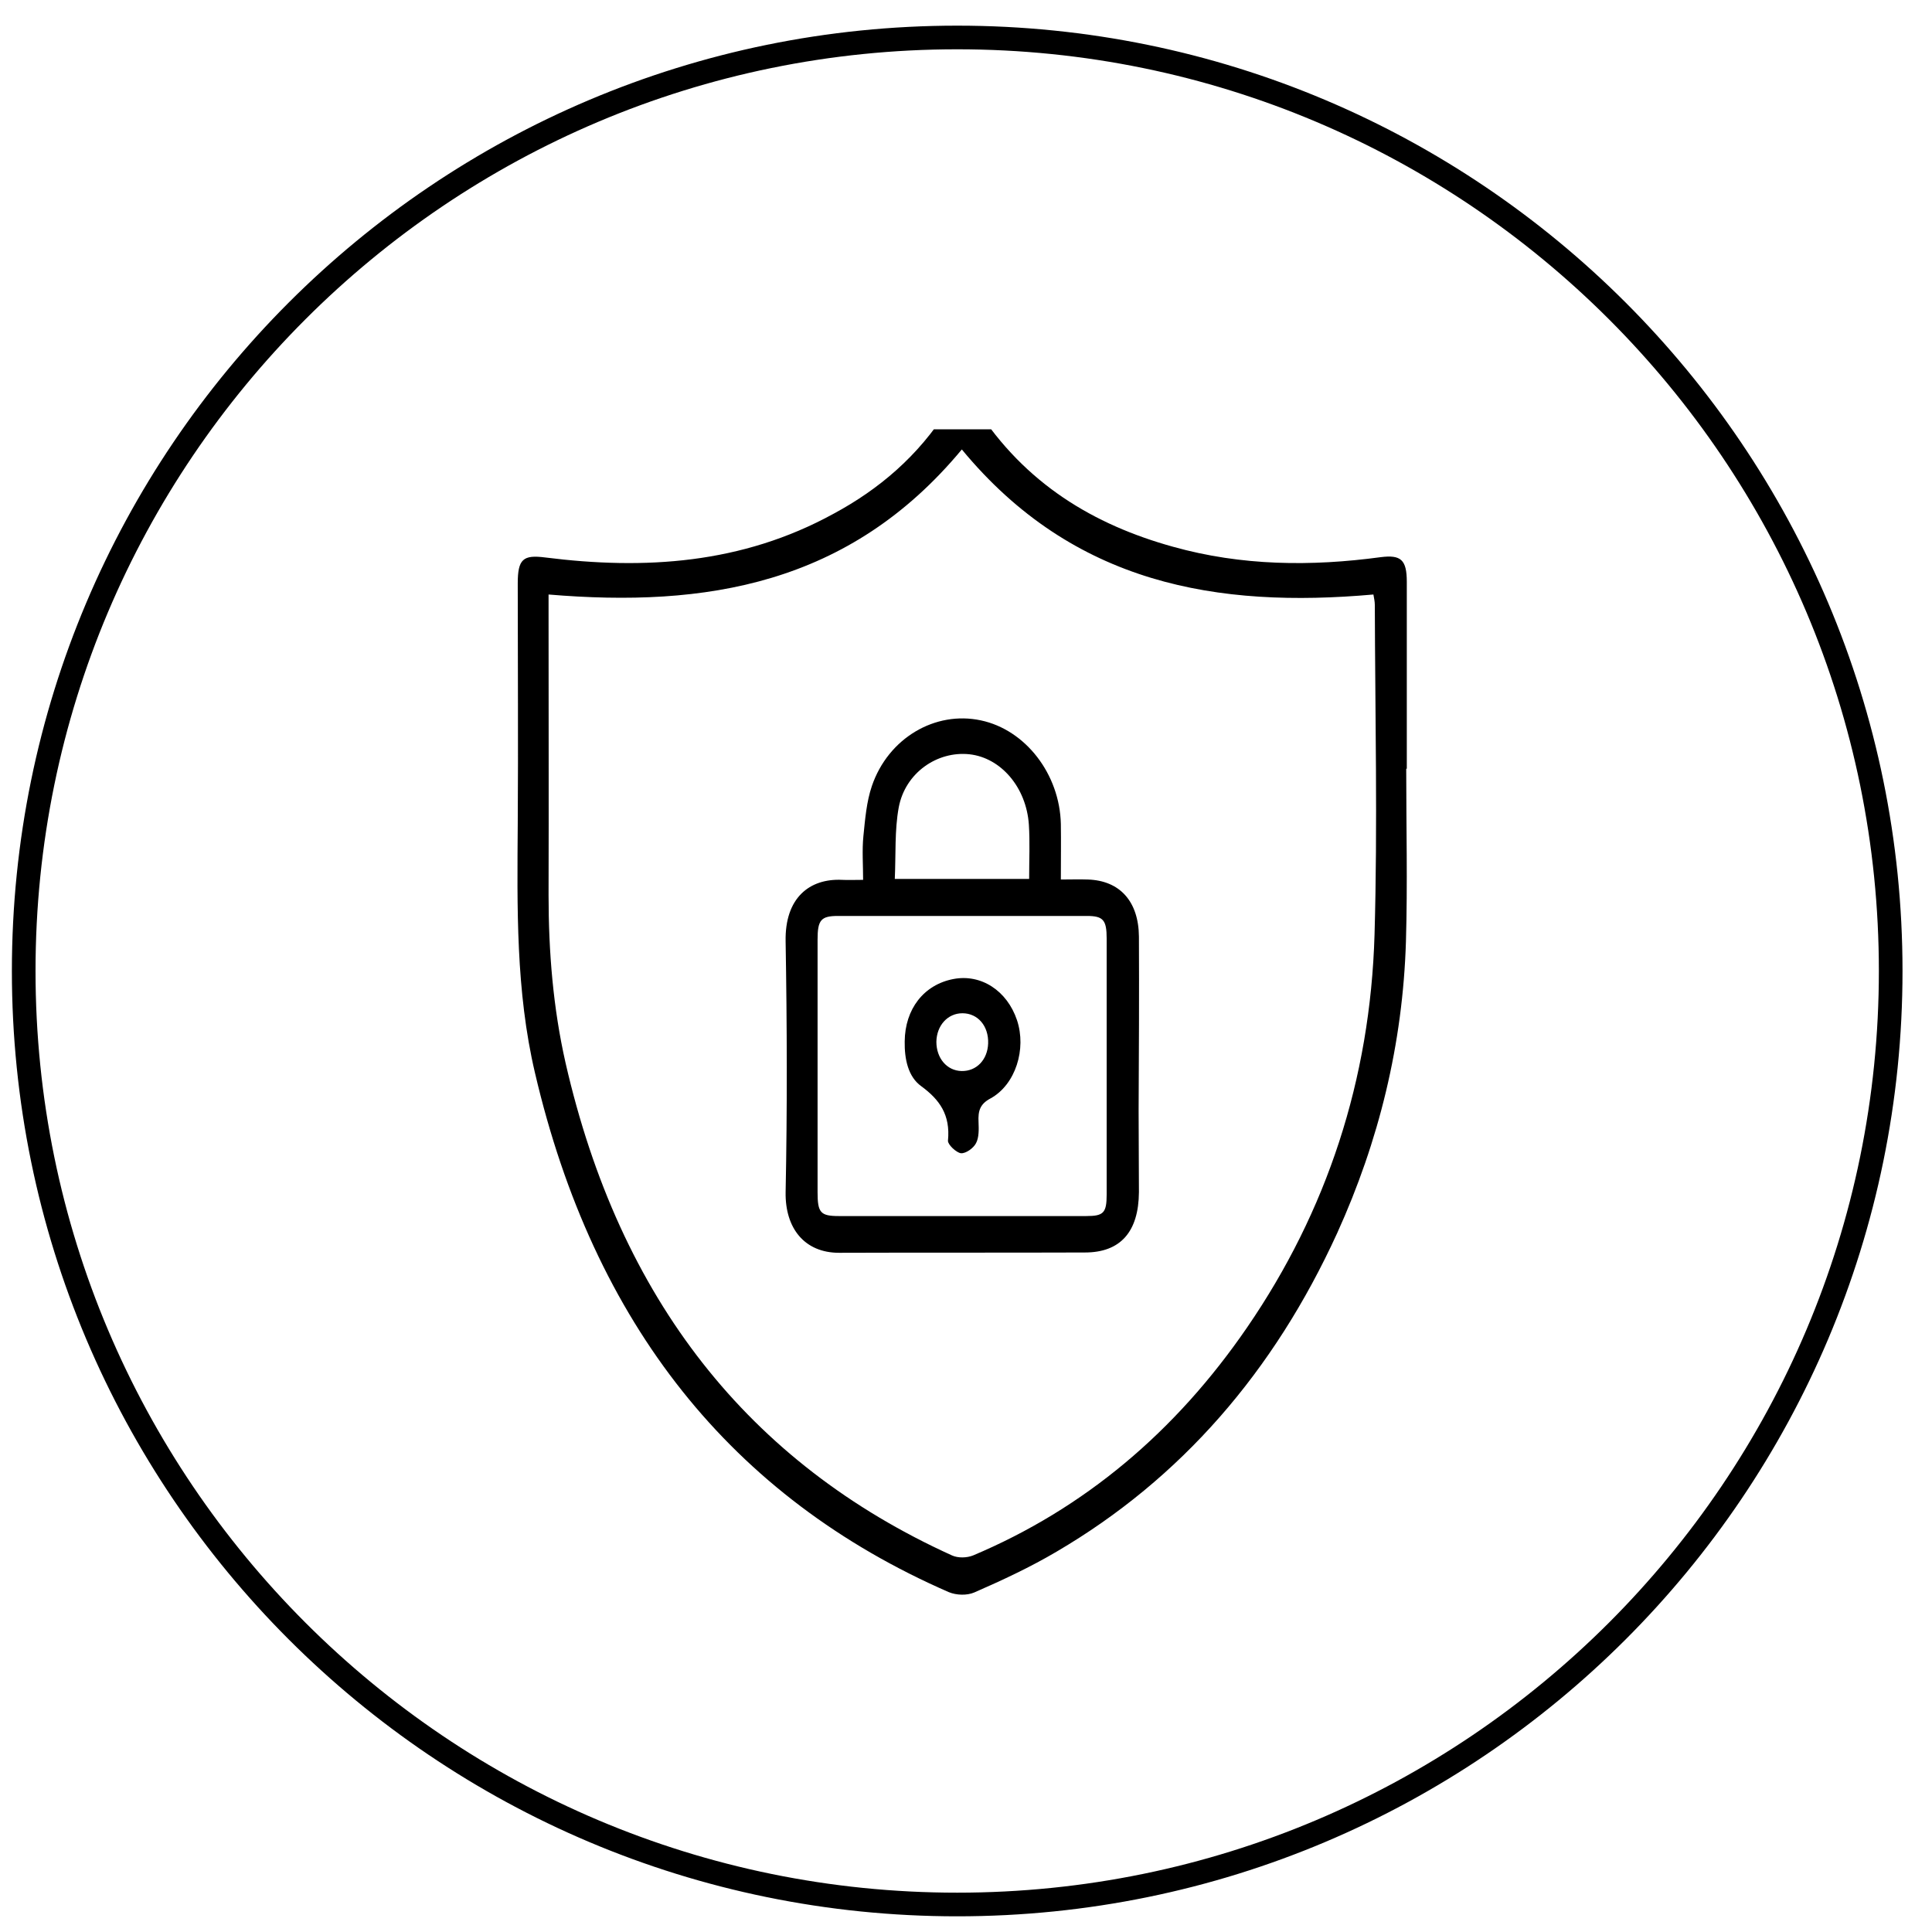
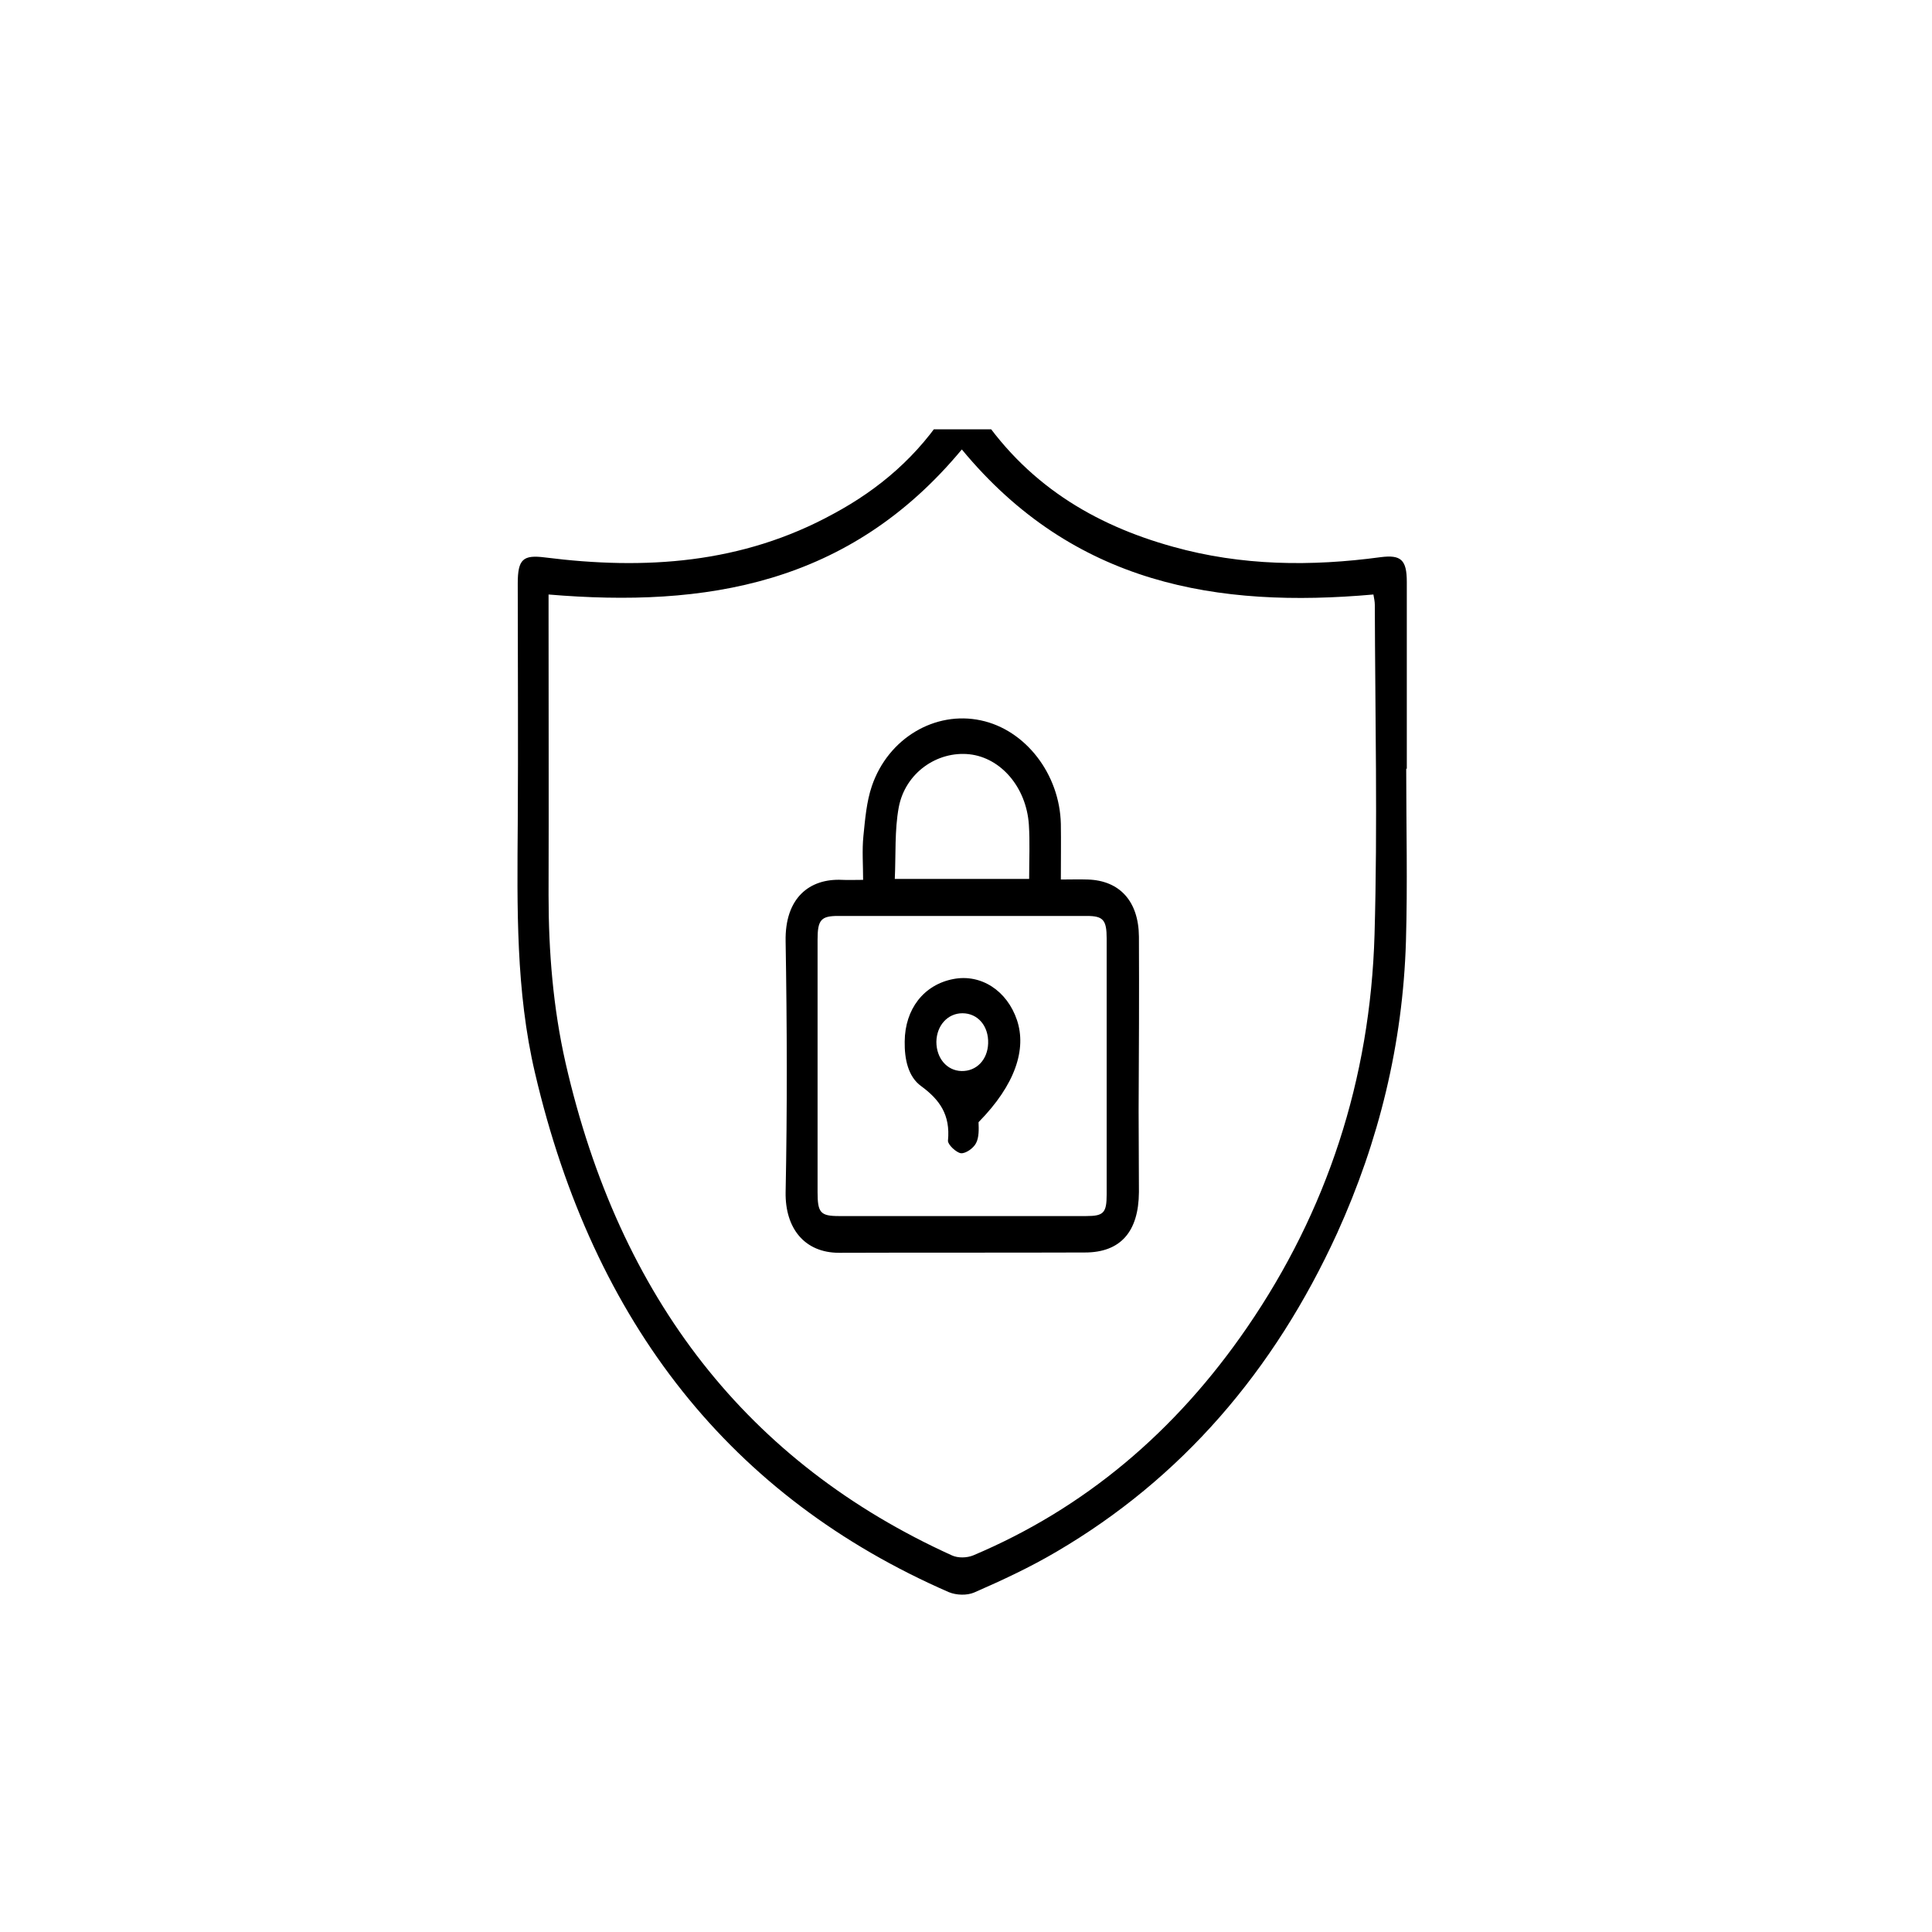
<svg xmlns="http://www.w3.org/2000/svg" width="63" height="63" viewBox="0 0 63 63" fill="none">
  <g clip-path="url(#clip0_952_4489)">
    <g clip-path="url(#clip1_952_4489)">
      <g clip-path="url(#clip2_952_4489)">
        <path d="M31.213 62.103C48.025 62.103 61.653 48.474 61.653 31.662C61.653 14.851 48.025 1.222 31.213 1.222C14.401 1.222 0.773 14.851 0.773 31.662C0.773 48.474 14.401 62.103 31.213 62.103Z" stroke="black" stroke-width="0.771" />
      </g>
      <g clip-path="url(#clip3_952_4489)">
        <path d="M45.874 25.067C45.874 23.04 45.874 21.003 45.874 18.976C45.874 18.249 45.68 18.086 45.025 18.168C42.756 18.475 40.487 18.454 38.255 17.83C35.663 17.113 33.421 15.772 31.835 13.305C31.549 12.865 31.198 12.885 30.903 13.346C29.944 14.871 28.662 15.956 27.177 16.755C24.188 18.393 21.015 18.587 17.777 18.178C17.058 18.086 16.883 18.229 16.883 19.027C16.883 21.638 16.901 24.248 16.883 26.858C16.864 29.592 16.818 32.315 17.445 34.986C19.355 43.166 23.847 48.826 30.94 51.918C31.189 52.02 31.53 52.031 31.77 51.928C32.683 51.529 33.587 51.109 34.455 50.597C38.504 48.222 41.538 44.732 43.605 40.207C44.961 37.218 45.745 34.045 45.846 30.697C45.901 28.824 45.855 26.951 45.855 25.067H45.874ZM44.822 30.472C44.684 35.212 43.263 39.501 40.672 43.278C38.329 46.697 35.349 49.195 31.733 50.72C31.53 50.802 31.244 50.812 31.042 50.72C24.41 47.711 20.203 42.367 18.442 34.659C18.036 32.867 17.888 31.035 17.888 29.192C17.897 26.142 17.888 23.081 17.888 20.031V19.386C22.998 19.816 27.693 19.078 31.364 14.656C35.008 19.068 39.712 19.836 44.785 19.386C44.804 19.498 44.831 19.611 44.831 19.724C44.841 23.306 44.924 26.889 44.822 30.472Z" fill="black" />
        <path d="M37.139 30.543C37.129 29.387 36.511 28.711 35.469 28.68C35.192 28.67 34.925 28.68 34.593 28.68C34.593 28.025 34.602 27.442 34.593 26.868C34.556 25.241 33.44 23.797 31.982 23.49C30.497 23.173 28.966 24.064 28.431 25.63C28.256 26.142 28.21 26.715 28.154 27.268C28.108 27.728 28.145 28.199 28.145 28.691C27.859 28.691 27.665 28.701 27.462 28.691C26.392 28.639 25.59 29.284 25.618 30.697C25.664 33.42 25.673 36.153 25.618 38.876C25.599 40.053 26.236 40.852 27.361 40.852C30.036 40.842 32.711 40.852 35.377 40.842C36.539 40.842 37.129 40.166 37.139 38.876C37.139 37.986 37.129 37.105 37.129 36.215C37.139 34.331 37.148 32.437 37.139 30.543ZM29.307 26.326C29.519 25.2 30.562 24.483 31.613 24.596C32.637 24.709 33.467 25.671 33.55 26.889C33.587 27.462 33.559 28.035 33.559 28.66H29.178C29.215 27.861 29.169 27.073 29.307 26.326ZM36.087 38.948C36.087 39.552 35.986 39.654 35.423 39.654C34.749 39.654 34.067 39.654 33.394 39.654C32.72 39.654 32.038 39.654 31.364 39.654C30.599 39.654 29.833 39.654 29.067 39.654C28.495 39.654 27.924 39.654 27.352 39.654C26.752 39.654 26.66 39.541 26.66 38.876C26.66 36.133 26.66 33.379 26.66 30.636C26.66 30.001 26.771 29.868 27.324 29.868C30.027 29.868 32.729 29.868 35.441 29.868C35.976 29.868 36.087 30.001 36.087 30.605C36.087 33.379 36.087 36.163 36.087 38.948Z" fill="black" />
-         <path d="M33.163 33.266C32.84 32.304 31.991 31.751 31.088 31.925C30.128 32.109 29.51 32.898 29.501 33.962C29.492 34.535 29.612 35.109 30.036 35.416C30.636 35.856 30.995 36.347 30.912 37.197C30.903 37.32 31.18 37.586 31.337 37.606C31.493 37.617 31.742 37.443 31.826 37.279C31.927 37.095 31.918 36.818 31.909 36.593C31.89 36.224 31.955 35.999 32.305 35.815C33.117 35.365 33.477 34.208 33.163 33.266ZM31.355 34.925C30.875 34.914 30.534 34.505 30.534 33.972C30.543 33.44 30.903 33.041 31.383 33.041C31.89 33.041 32.241 33.461 32.222 34.024C32.204 34.556 31.844 34.935 31.355 34.925Z" fill="black" />
+         <path d="M33.163 33.266C32.84 32.304 31.991 31.751 31.088 31.925C30.128 32.109 29.51 32.898 29.501 33.962C29.492 34.535 29.612 35.109 30.036 35.416C30.636 35.856 30.995 36.347 30.912 37.197C30.903 37.32 31.18 37.586 31.337 37.606C31.493 37.617 31.742 37.443 31.826 37.279C31.927 37.095 31.918 36.818 31.909 36.593C33.117 35.365 33.477 34.208 33.163 33.266ZM31.355 34.925C30.875 34.914 30.534 34.505 30.534 33.972C30.543 33.44 30.903 33.041 31.383 33.041C31.89 33.041 32.241 33.461 32.222 34.024C32.204 34.556 31.844 34.935 31.355 34.925Z" fill="black" />
      </g>
    </g>
  </g>
  <defs>
    <clipPath id="clip0_952_4489">
      <rect width="62.422" height="61.651" fill="white" transform="translate(0 0.836)" />
    </clipPath>
    <clipPath id="clip1_952_4489">
      <rect width="62.422" height="61.651" fill="white" transform="translate(0.001 0.836)" />
    </clipPath>
    <clipPath id="clip2_952_4489">
-       <rect width="62.422" height="61.651" fill="white" transform="translate(0.002 0.836)" />
-     </clipPath>
+       </clipPath>
    <clipPath id="clip3_952_4489">
      <rect width="39" height="47" fill="white" transform="translate(11.874 14)" />
    </clipPath>
  </defs>
</svg>